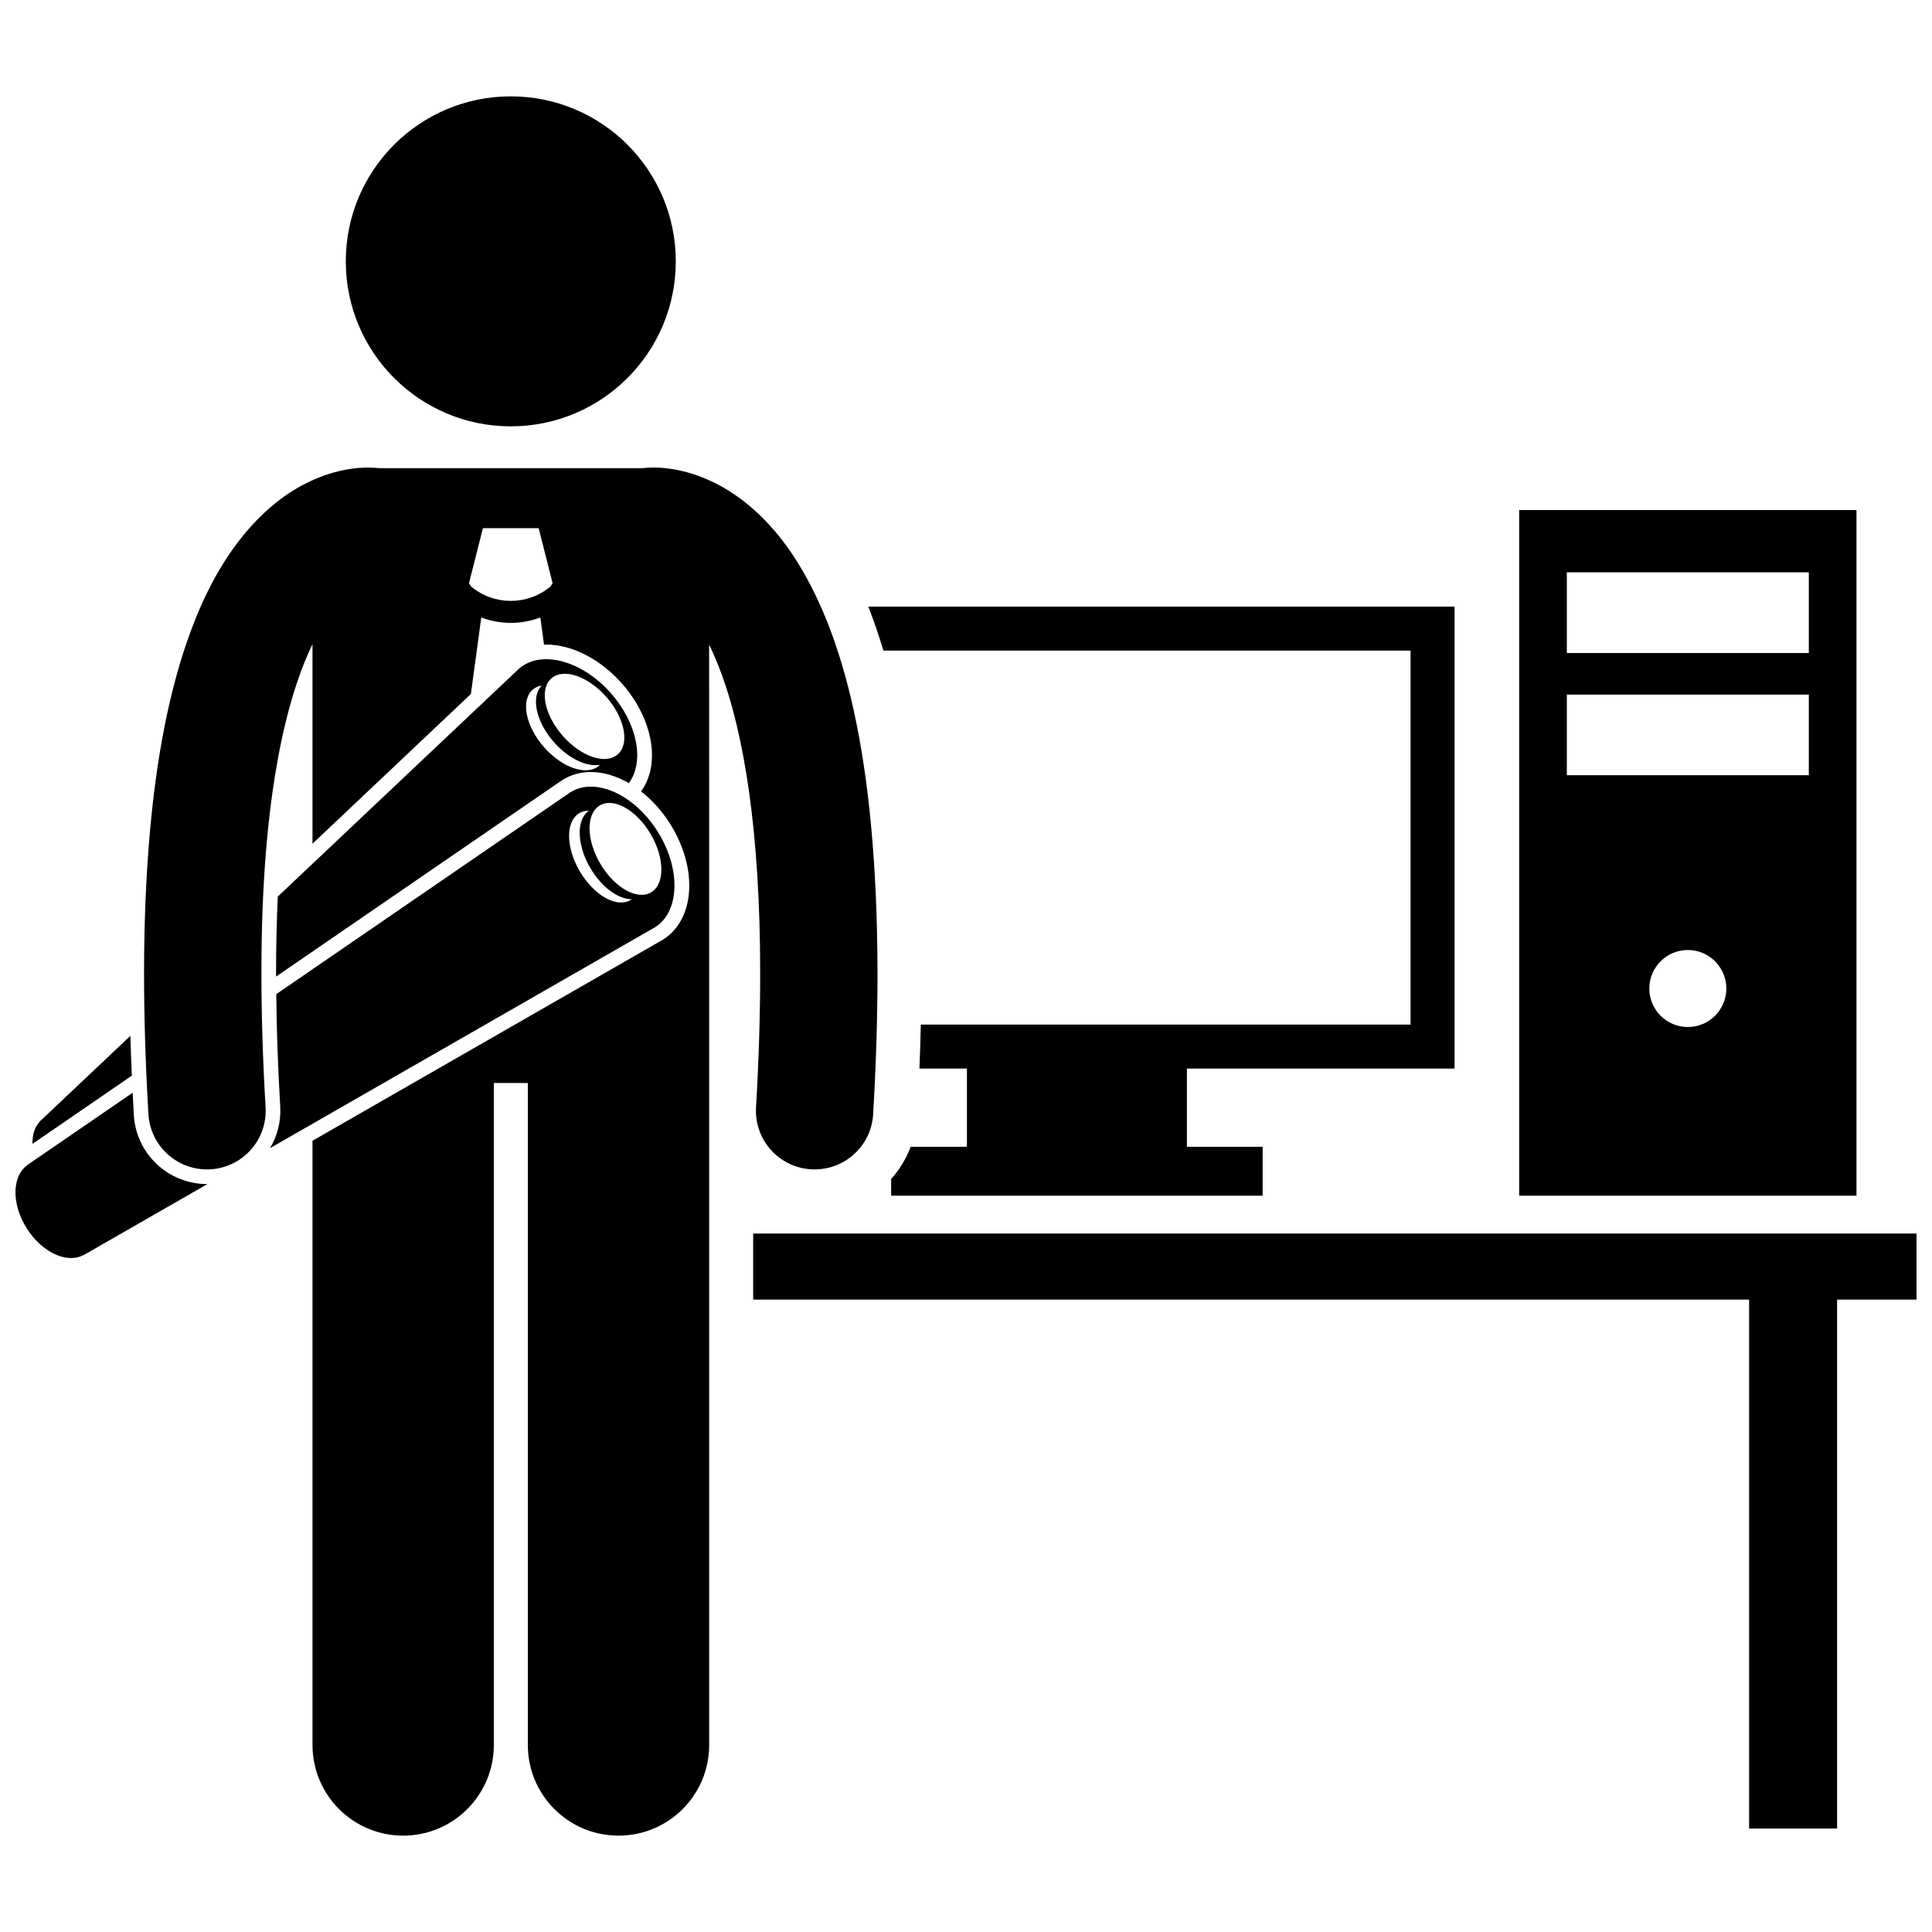
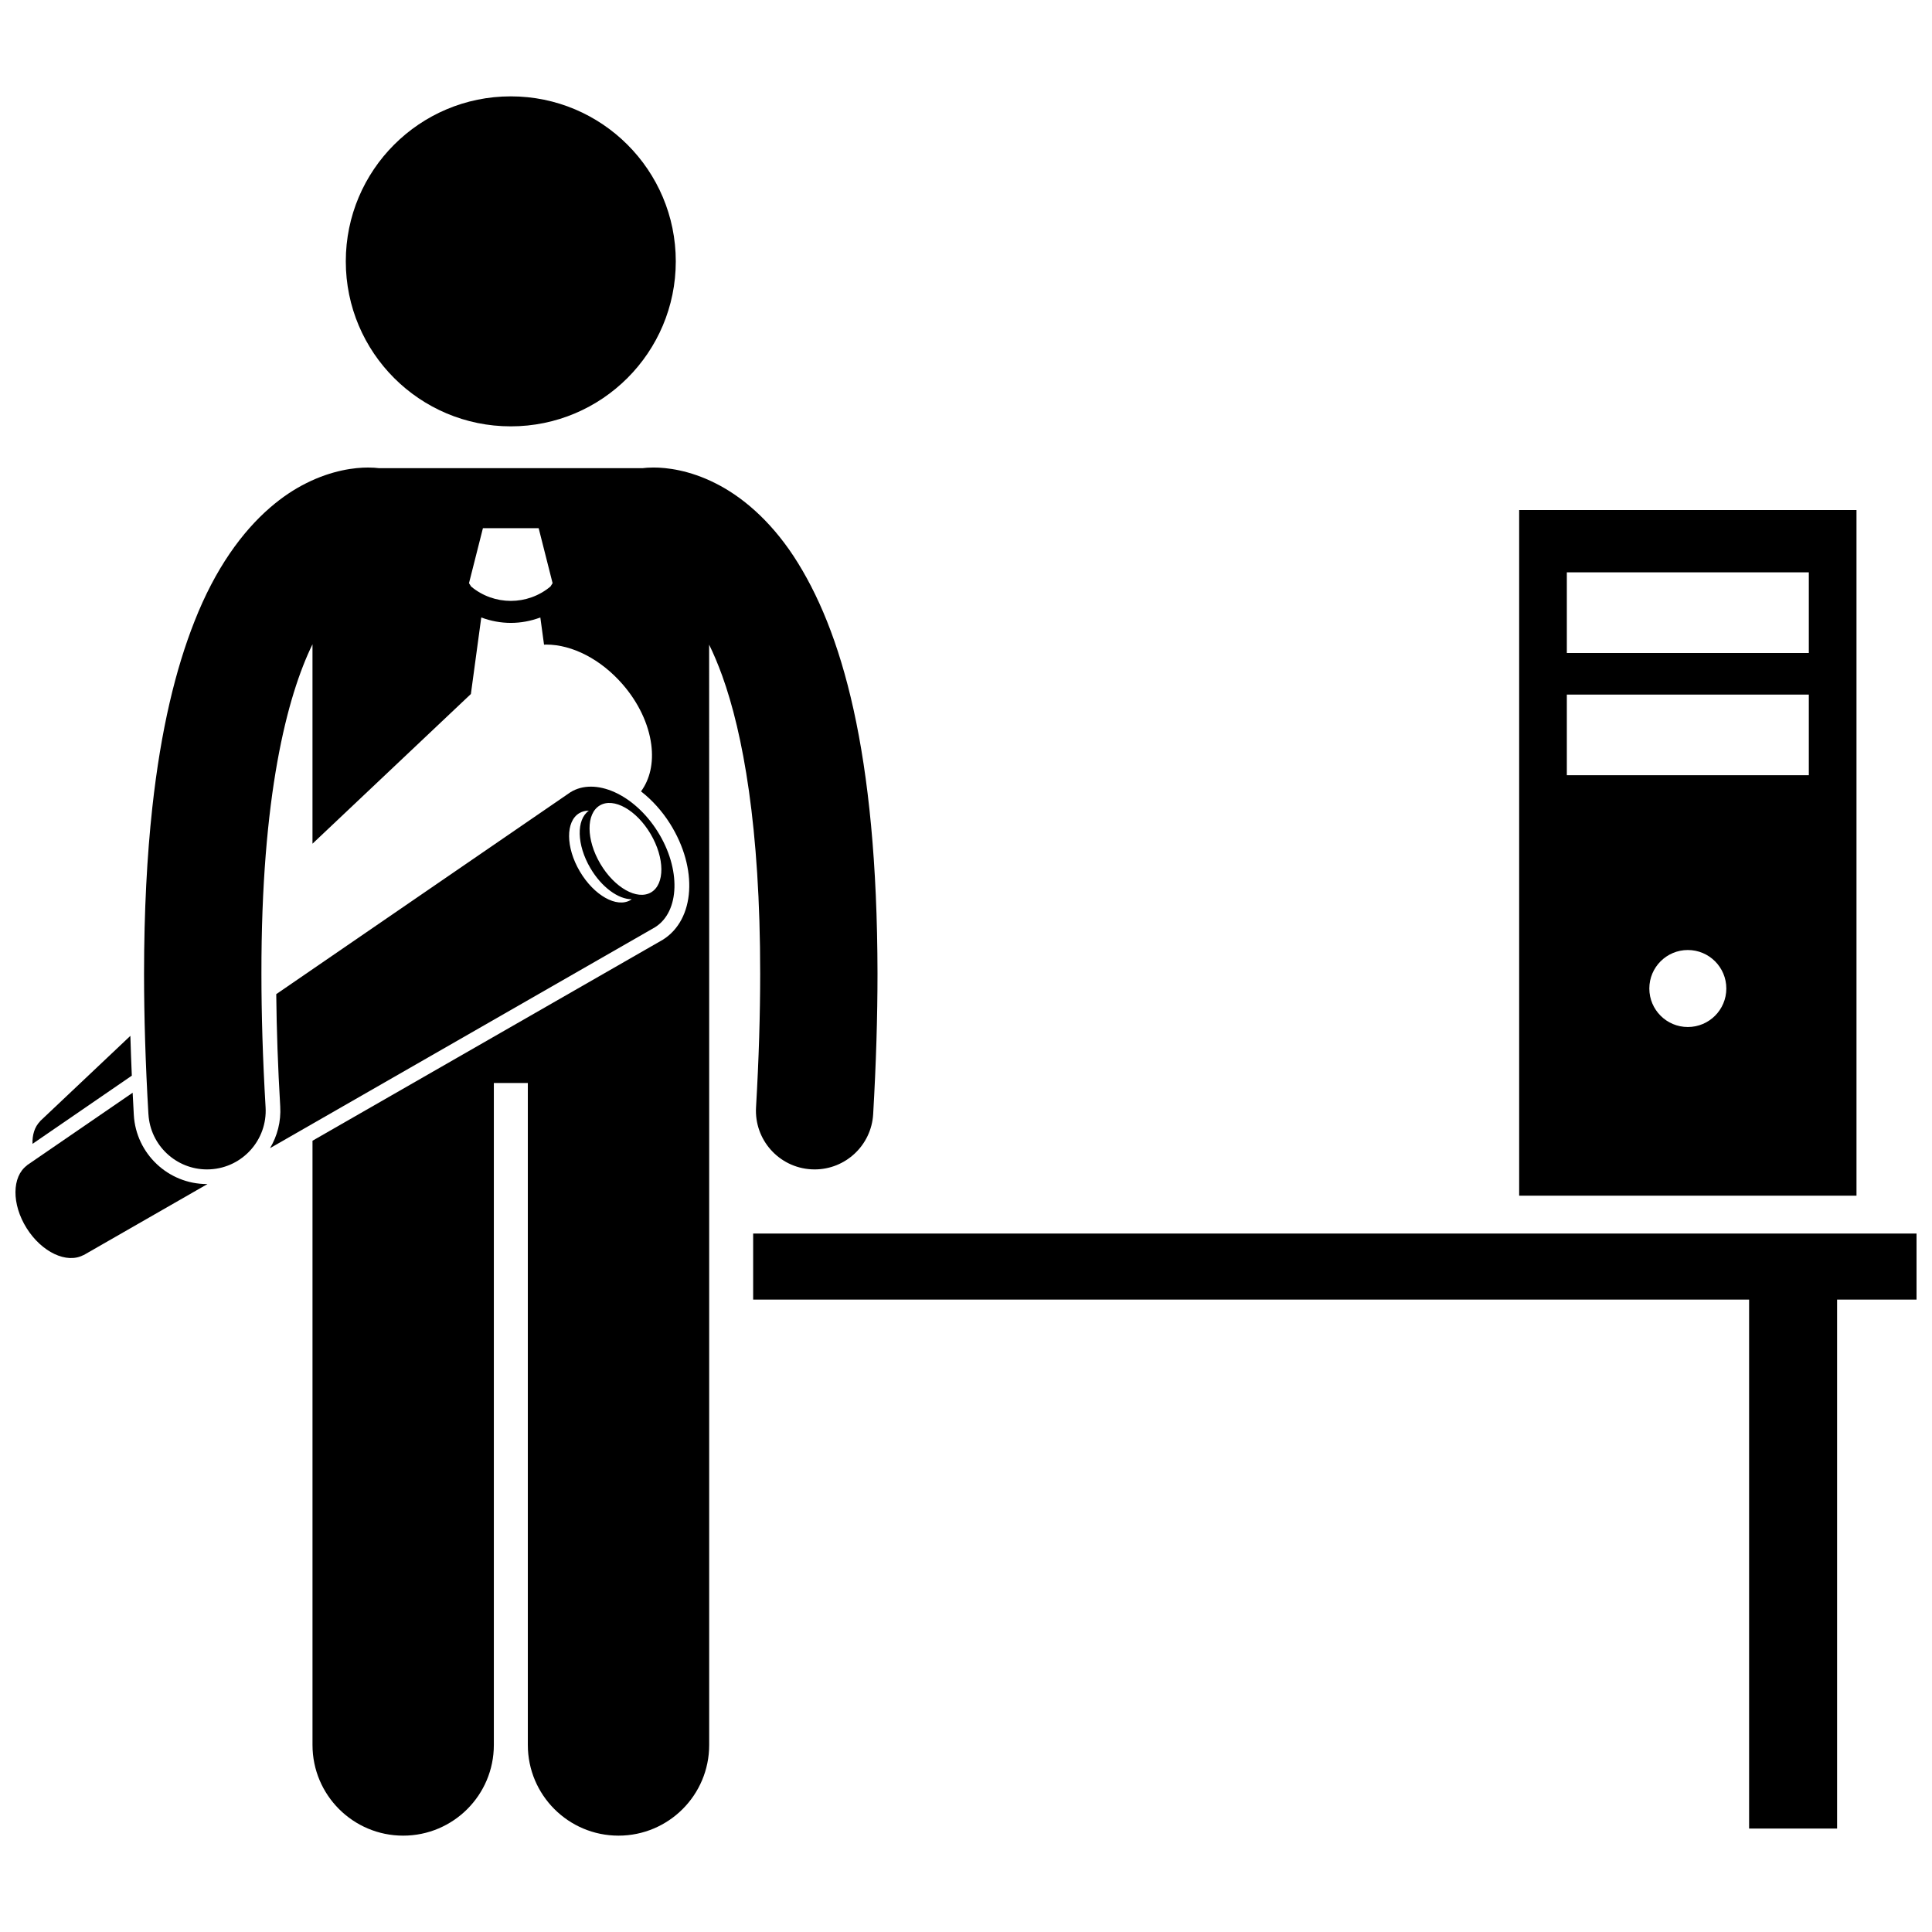
<svg xmlns="http://www.w3.org/2000/svg" width="800px" height="800px" version="1.1" viewBox="144 144 512 512">
  <defs>
    <clipPath id="b">
      <path d="m343 470h308.9v159h-308.9z" />
    </clipPath>
    <clipPath id="a">
      <path d="m148.09 433h50.906v45h-50.906z" />
    </clipPath>
  </defs>
  <g clip-path="url(#b)">
    <path d="m607.53 488.4v140.18h23.32v-140.18h21.055v-17.492h-308.31v17.492z" />
  </g>
-   <path d="m517.81 316.41v99.117h-129.78c-0.086 3.82-0.211 7.703-0.371 11.656h12.582v20.73h-14.906c-1.195 3.176-2.961 6.066-5.176 8.543v4.41h98.461v-12.957h-20.082v-20.73h70.934v-122.43l-155.37 0.004c1.453 3.684 2.785 7.574 4.012 11.656z" />
  <path d="m635.99 279.17h-89.395v181.7h89.395zm-44.699 137c-5.633 0-10.203-4.57-10.203-10.203 0-5.633 4.57-10.203 10.203-10.203 5.633 0 10.203 4.57 10.203 10.203 0 5.633-4.566 10.203-10.203 10.203zm32.066-66.723h-64.129v-21.375h64.129zm0-32.391h-64.129v-21.375h64.129z" />
  <path d="m178.55 418.51-23.953 22.633 0.02 0.027c-1.453 1.473-2.078 3.594-2.004 5.965l26.32-18.074c-0.16-3.57-0.281-7.082-0.383-10.551z" />
-   <path d="m217.16 402.03c0 0.254 0.004 0.52 0.004 0.773l75.758-52.02c2.356-1.488 4.891-2.191 7.668-2.191 3.316 0 6.773 1.055 10.055 2.945 4.184-5.582 2.379-15.648-4.609-23.668-7.656-8.793-18.617-11.781-24.477-6.676l-63.938 60.402c-0.297 6.297-0.469 13.074-0.461 20.434zm87.586-73.266c4.852 5.566 6.168 12.359 2.945 15.168s-9.77 0.57-14.621-4.996c-4.852-5.566-6.168-12.355-2.945-15.168 3.223-2.809 9.766-0.57 14.621 4.996zm-19.578-1.996c0.672-0.582 1.488-0.938 2.398-1.102-2.914 2.934-1.578 9.492 3.148 14.918 3.848 4.41 8.746 6.719 12.223 6.098-0.074 0.074-0.121 0.18-0.203 0.25-3.223 2.809-9.77 0.57-14.625-4.996-4.844-5.562-6.164-12.355-2.941-15.168z" />
  <g clip-path="url(#a)">
    <path d="m166.08 476.62 0.02 0.031 32.887-18.867c-0.047 0-0.094 0.004-0.141 0.004-10.27 0-18.785-8.039-19.383-18.297-0.117-1.988-0.207-3.941-0.309-5.906l-28.035 19.242 0.02 0.031c-4 2.953-4.086 10.25-0.074 16.633 4.012 6.371 10.621 9.465 15.016 7.129z" />
  </g>
  <path d="m295.13 353.98-77.922 53.48c0.098 9.418 0.441 19.375 1.055 29.75 0.238 4.023-0.777 7.836-2.703 11.062l102.04-58.547c6.582-4.137 6.887-15.496 0.68-25.363-6.207-9.871-16.574-14.516-23.152-10.383zm2.527 20.949c-3.746-6.359-3.797-13.277-0.113-15.449 0.754-0.441 1.605-0.645 2.516-0.645-3.375 2.363-3.238 9.055 0.406 15.242 2.981 5.066 7.402 8.238 10.941 8.234-0.098 0.066-0.188 0.148-0.293 0.207-3.676 2.176-9.707-1.223-13.457-7.59zm18.77-9.898c3.746 6.363 3.801 13.281 0.117 15.453-3.684 2.172-9.711-1.23-13.461-7.59-3.75-6.363-3.801-13.277-0.117-15.449 3.684-2.176 9.707 1.223 13.461 7.586z" />
  <path d="m183.34 439.27c0.484 8.258 7.336 14.637 15.508 14.637 0.305 0 0.613-0.008 0.926-0.027 8.57-0.504 15.113-7.859 14.609-16.434-0.762-12.922-1.102-24.691-1.102-35.41-0.066-47.055 6.793-73.496 13.531-87.293v52.848l41.977-39.672 2.754-20.285c2.519 0.945 5.172 1.438 7.824 1.438h0.004 0.012c2.648 0 5.297-0.492 7.812-1.438l0.98 7.207c0.191-0.004 0.383-0.023 0.578-0.023 6.938 0 14.492 3.926 20.223 10.5 4.203 4.82 6.906 10.512 7.621 16.016 0.629 4.867-0.348 9.148-2.719 12.391 2.898 2.254 5.551 5.16 7.699 8.574 7.461 11.867 6.625 25.367-1.898 30.727l-92.863 53.281v160.13c0 13.273 10.762 24.027 24.027 24.027 13.27 0 24.031-10.754 24.031-24.027v-175.43h9.008v175.43c0 13.273 10.762 24.027 24.027 24.027 13.27 0 24.031-10.754 24.031-24.027v-227.25l-0.012-64.355c1.152 2.359 2.316 5.07 3.461 8.234 5.477 15.18 10.086 40.09 10.066 78.973 0 10.715-0.344 22.492-1.098 35.414-0.5 8.574 6.043 15.926 14.617 16.426 0.309 0.016 0.617 0.027 0.922 0.027 8.168 0 15.02-6.379 15.504-14.641 0.781-13.473 1.148-25.844 1.148-37.223-0.074-58.656-9.445-91.117-22.223-110.64-6.383-9.691-13.852-15.906-20.75-19.348-6.894-3.477-12.945-4.168-16.395-4.156-1.238 0-2.168 0.082-2.75 0.156-0.012 0-0.02 0.004-0.031 0.008h-70.059c-0.012 0-0.027-0.004-0.043-0.008h-0.004c-0.578-0.07-1.512-0.152-2.742-0.152-3.445-0.012-9.5 0.68-16.398 4.152-3.156 1.566-6.391 3.707-9.586 6.473-7.371 6.379-14.52 16.125-20.023 30.145-4.953 12.52-8.895 28.52-11.18 49.375-1.395 12.742-2.176 27.293-2.188 43.992 0.008 11.375 0.371 23.75 1.16 37.23zm88.641-155.3h14.77l3.691 14.574-0.559 0.887c-3.043 2.539-6.769 3.809-10.52 3.812-3.746-0.004-7.465-1.273-10.508-3.805l-0.566-0.895z" />
  <path d="m323.09 213.26c0 24.148-19.578 43.727-43.727 43.727-24.148 0-43.723-19.578-43.723-43.727 0-24.148 19.574-43.723 43.723-43.723 24.148 0 43.727 19.574 43.727 43.723" />
</svg>